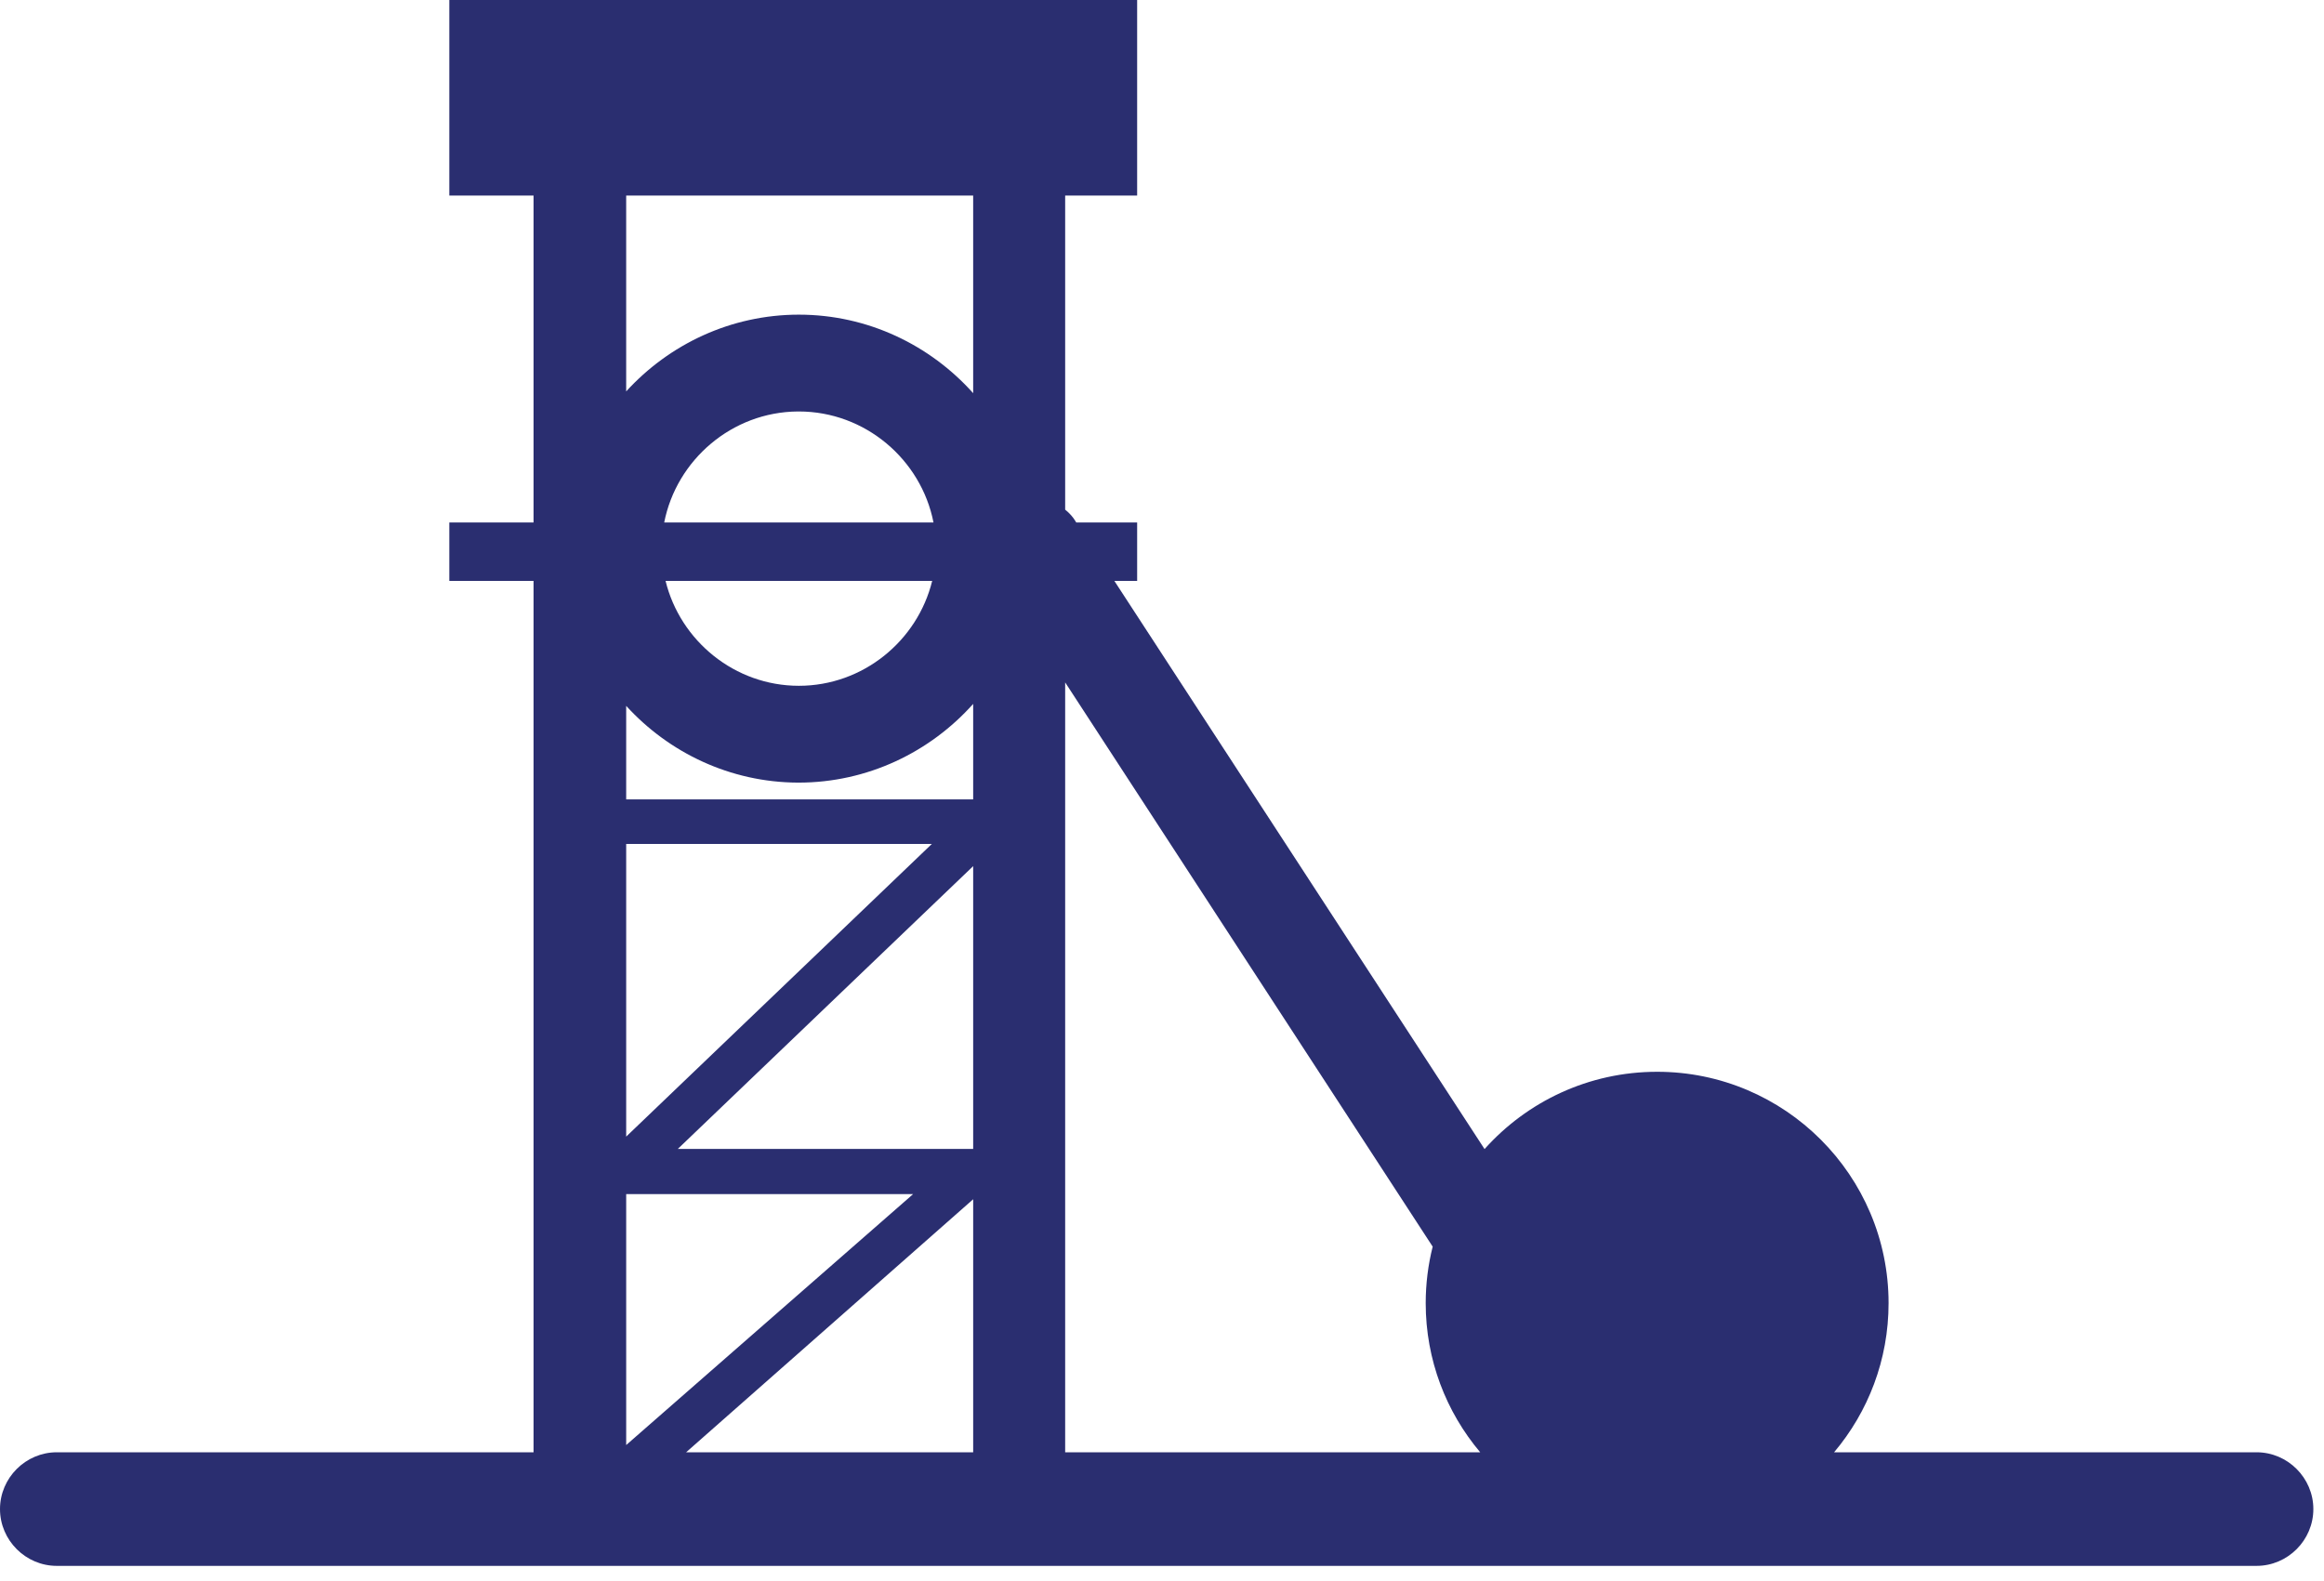
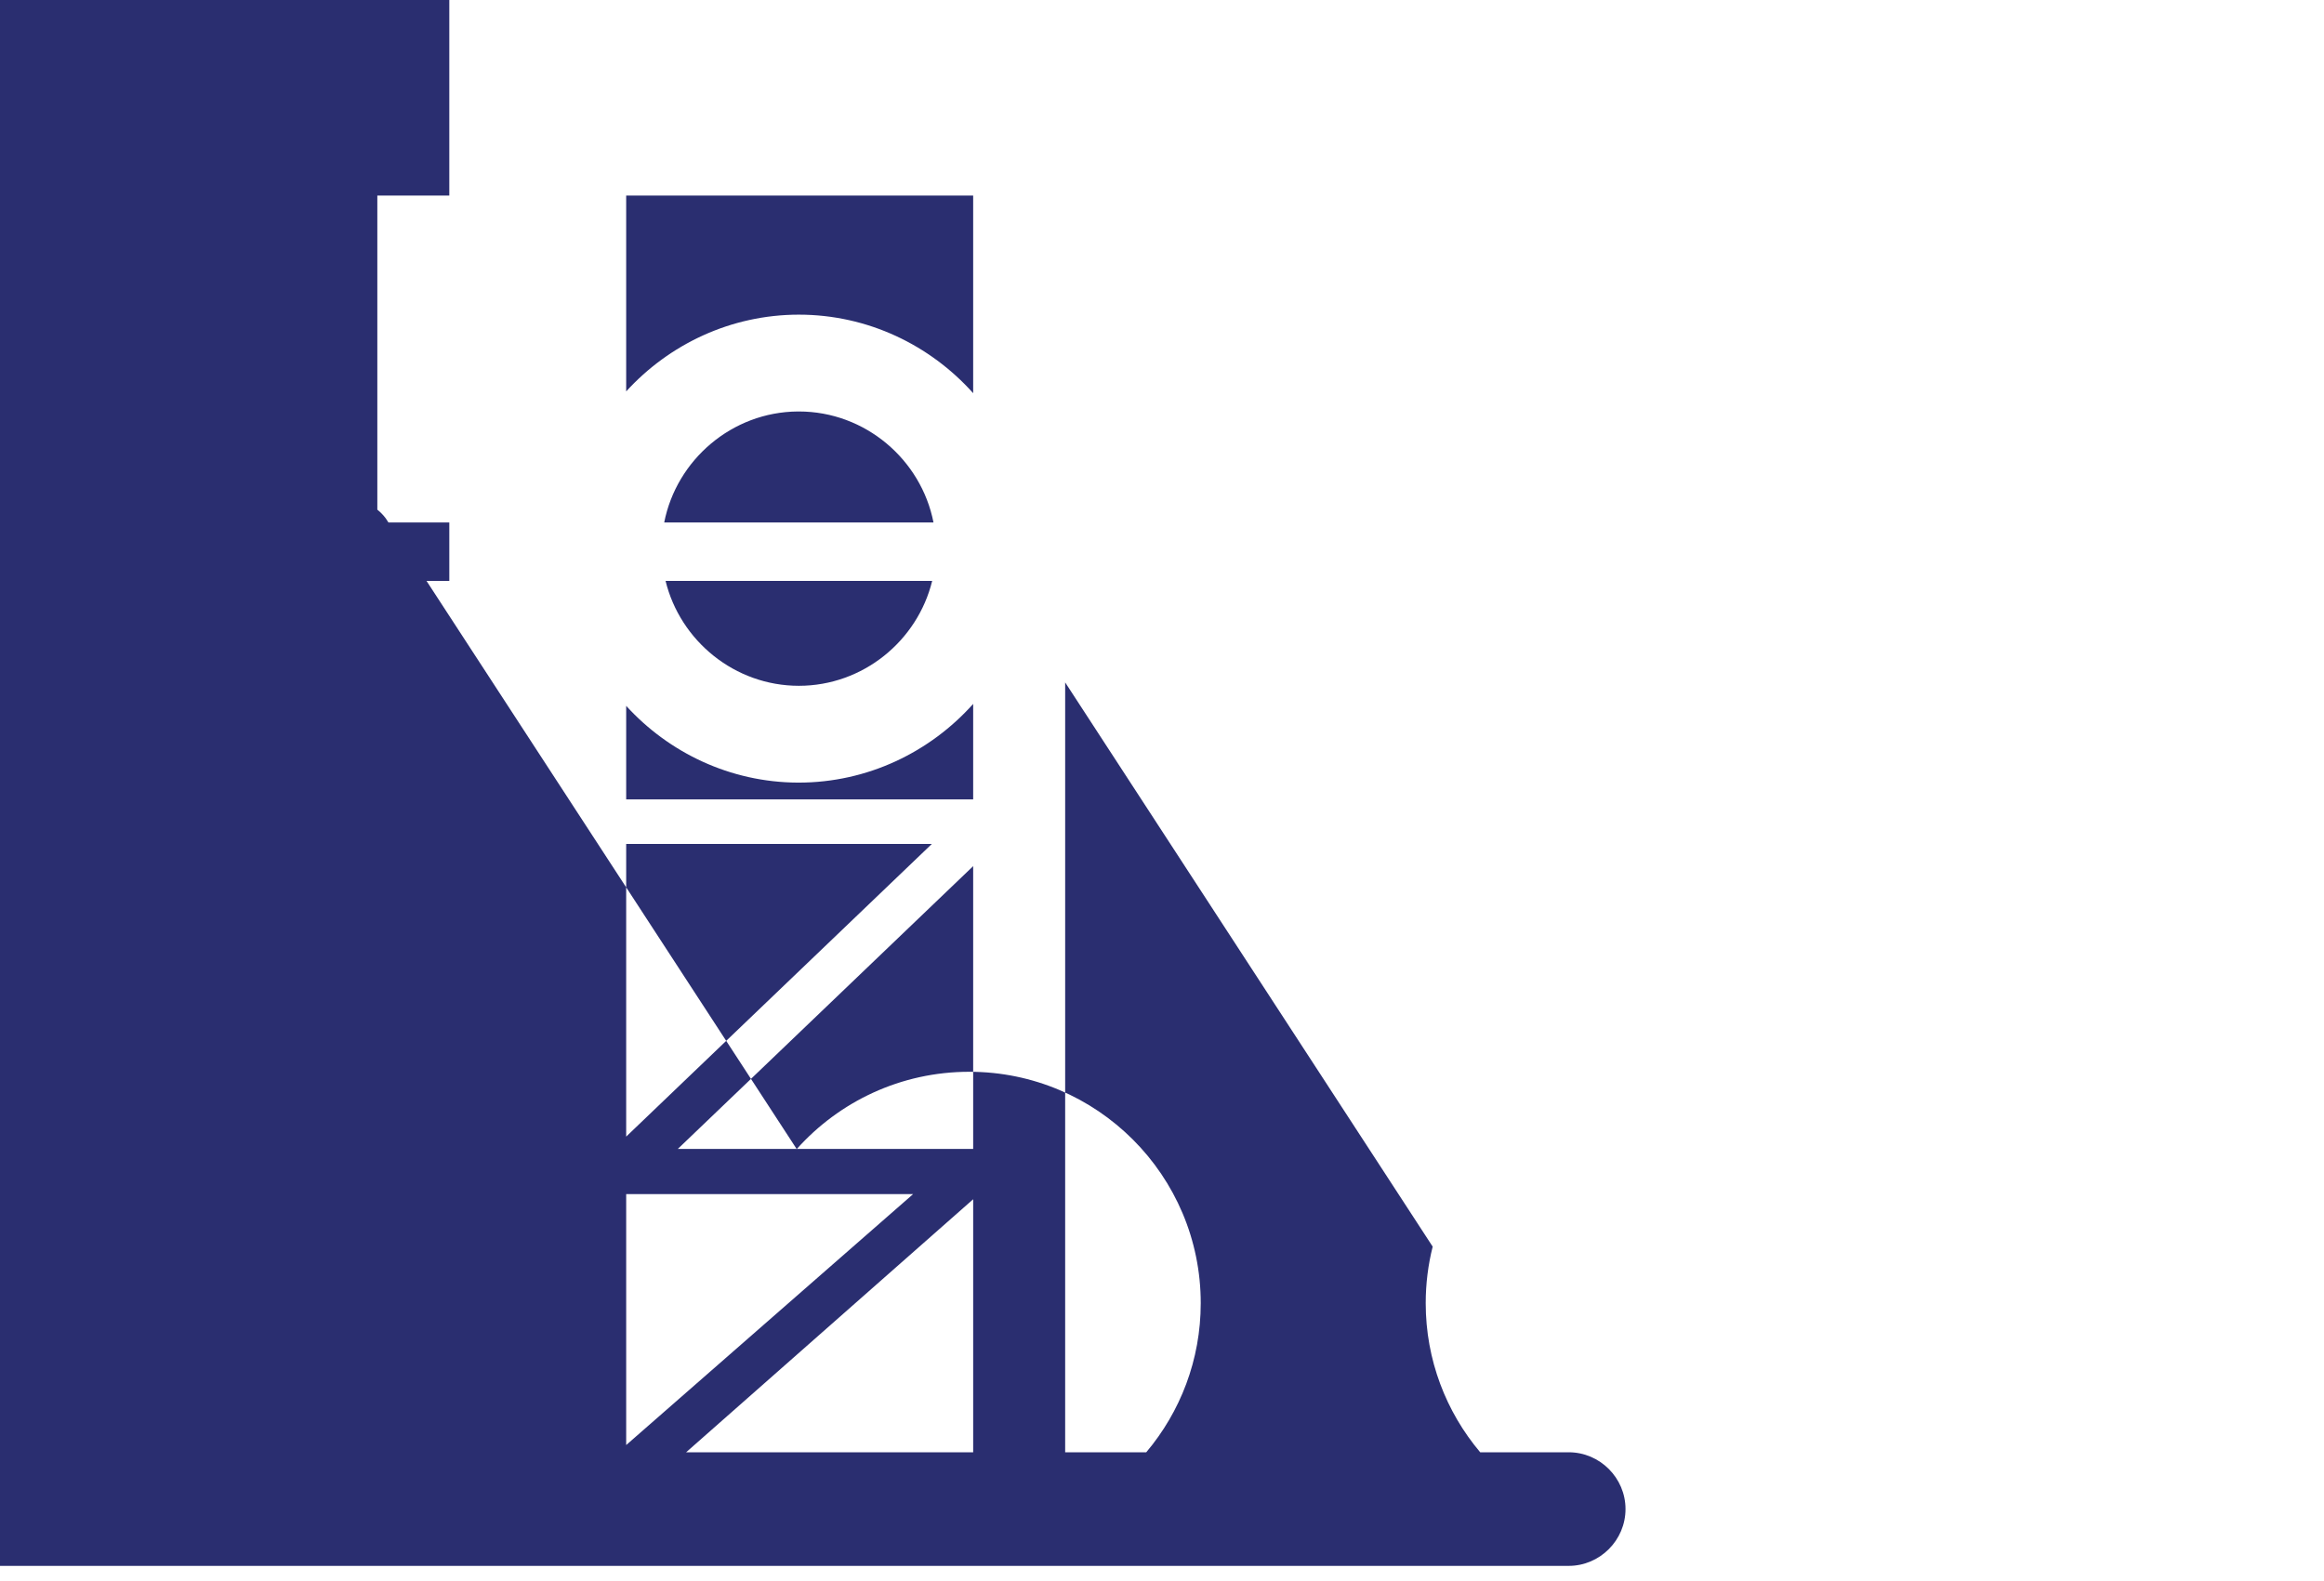
<svg xmlns="http://www.w3.org/2000/svg" width="100%" height="100%" viewBox="0 0 72 49" version="1.1" xml:space="preserve" style="fill-rule:evenodd;clip-rule:evenodd;stroke-linejoin:round;stroke-miterlimit:2;">
  <g id="Warstwa_1-2">
-     <path d="M13.92,0l21.31,0l0,6.06l-2.23,0l0,9.732c0.097,0.077 0.184,0.167 0.26,0.268l0.085,0.13l1.885,0l0,1.81l-0.706,0l11.469,17.605c1.314,-1.47 3.223,-2.395 5.347,-2.395c3.957,0 7.17,3.213 7.17,7.17c0,1.759 -0.635,3.372 -1.688,4.62l13.088,0c0.966,0 1.76,0.794 1.76,1.76c0,0.966 -0.794,1.76 -1.76,1.76l-68.15,0c-0.966,0 -1.76,-0.794 -1.76,-1.76c0,-0.966 0.794,-1.76 1.76,-1.76l14.77,0l0,-27l-2.61,0l0,-1.81l2.61,0l0,-10.13l-2.61,0l0,-6.06Zm7.337,45l8.893,0l0,-7.84l-8.893,7.84Zm23.129,-6.372l-11.386,-17.483l0,23.855l12.858,0c-1.053,-1.248 -1.688,-2.861 -1.688,-4.62c0,-0.604 0.075,-1.191 0.216,-1.752Zm-16.096,-1.628l-8.89,0l0,7.776l8.89,-7.776Zm1.86,-1.4l0,-8.762l-9.15,8.762l9.15,0Zm-1.28,-9.45l-9.47,0l0,9.069l9.47,-9.069Zm1.28,-4.339c-1.334,1.493 -3.27,2.439 -5.41,2.439c-0.007,0 -0.013,0 -0.02,0c-2.098,-0.009 -3.997,-0.927 -5.32,-2.378l0,2.898l10.75,0l0,-2.959Zm-1.27,-3.811l-8.26,0c0.455,1.856 2.142,3.25 4.13,3.25c1.988,0 3.675,-1.394 4.13,-3.25Zm0.041,-1.81c-0.382,-1.95 -2.116,-3.44 -4.171,-3.44c-0.01,0 -0.02,0 -0.03,0c-2.044,0.014 -3.761,1.501 -4.142,3.44l8.343,0Zm1.229,-4.007l0,-6.123l-10.75,0l0,6.068c1.33,-1.458 3.241,-2.378 5.35,-2.378c2.136,0 4.068,0.944 5.4,2.433Z" style="fill:#2a2e70;fill-rule:nonzero;" />
+     <path d="M13.92,0l0,6.06l-2.23,0l0,9.732c0.097,0.077 0.184,0.167 0.26,0.268l0.085,0.13l1.885,0l0,1.81l-0.706,0l11.469,17.605c1.314,-1.47 3.223,-2.395 5.347,-2.395c3.957,0 7.17,3.213 7.17,7.17c0,1.759 -0.635,3.372 -1.688,4.62l13.088,0c0.966,0 1.76,0.794 1.76,1.76c0,0.966 -0.794,1.76 -1.76,1.76l-68.15,0c-0.966,0 -1.76,-0.794 -1.76,-1.76c0,-0.966 0.794,-1.76 1.76,-1.76l14.77,0l0,-27l-2.61,0l0,-1.81l2.61,0l0,-10.13l-2.61,0l0,-6.06Zm7.337,45l8.893,0l0,-7.84l-8.893,7.84Zm23.129,-6.372l-11.386,-17.483l0,23.855l12.858,0c-1.053,-1.248 -1.688,-2.861 -1.688,-4.62c0,-0.604 0.075,-1.191 0.216,-1.752Zm-16.096,-1.628l-8.89,0l0,7.776l8.89,-7.776Zm1.86,-1.4l0,-8.762l-9.15,8.762l9.15,0Zm-1.28,-9.45l-9.47,0l0,9.069l9.47,-9.069Zm1.28,-4.339c-1.334,1.493 -3.27,2.439 -5.41,2.439c-0.007,0 -0.013,0 -0.02,0c-2.098,-0.009 -3.997,-0.927 -5.32,-2.378l0,2.898l10.75,0l0,-2.959Zm-1.27,-3.811l-8.26,0c0.455,1.856 2.142,3.25 4.13,3.25c1.988,0 3.675,-1.394 4.13,-3.25Zm0.041,-1.81c-0.382,-1.95 -2.116,-3.44 -4.171,-3.44c-0.01,0 -0.02,0 -0.03,0c-2.044,0.014 -3.761,1.501 -4.142,3.44l8.343,0Zm1.229,-4.007l0,-6.123l-10.75,0l0,6.068c1.33,-1.458 3.241,-2.378 5.35,-2.378c2.136,0 4.068,0.944 5.4,2.433Z" style="fill:#2a2e70;fill-rule:nonzero;" />
  </g>
</svg>